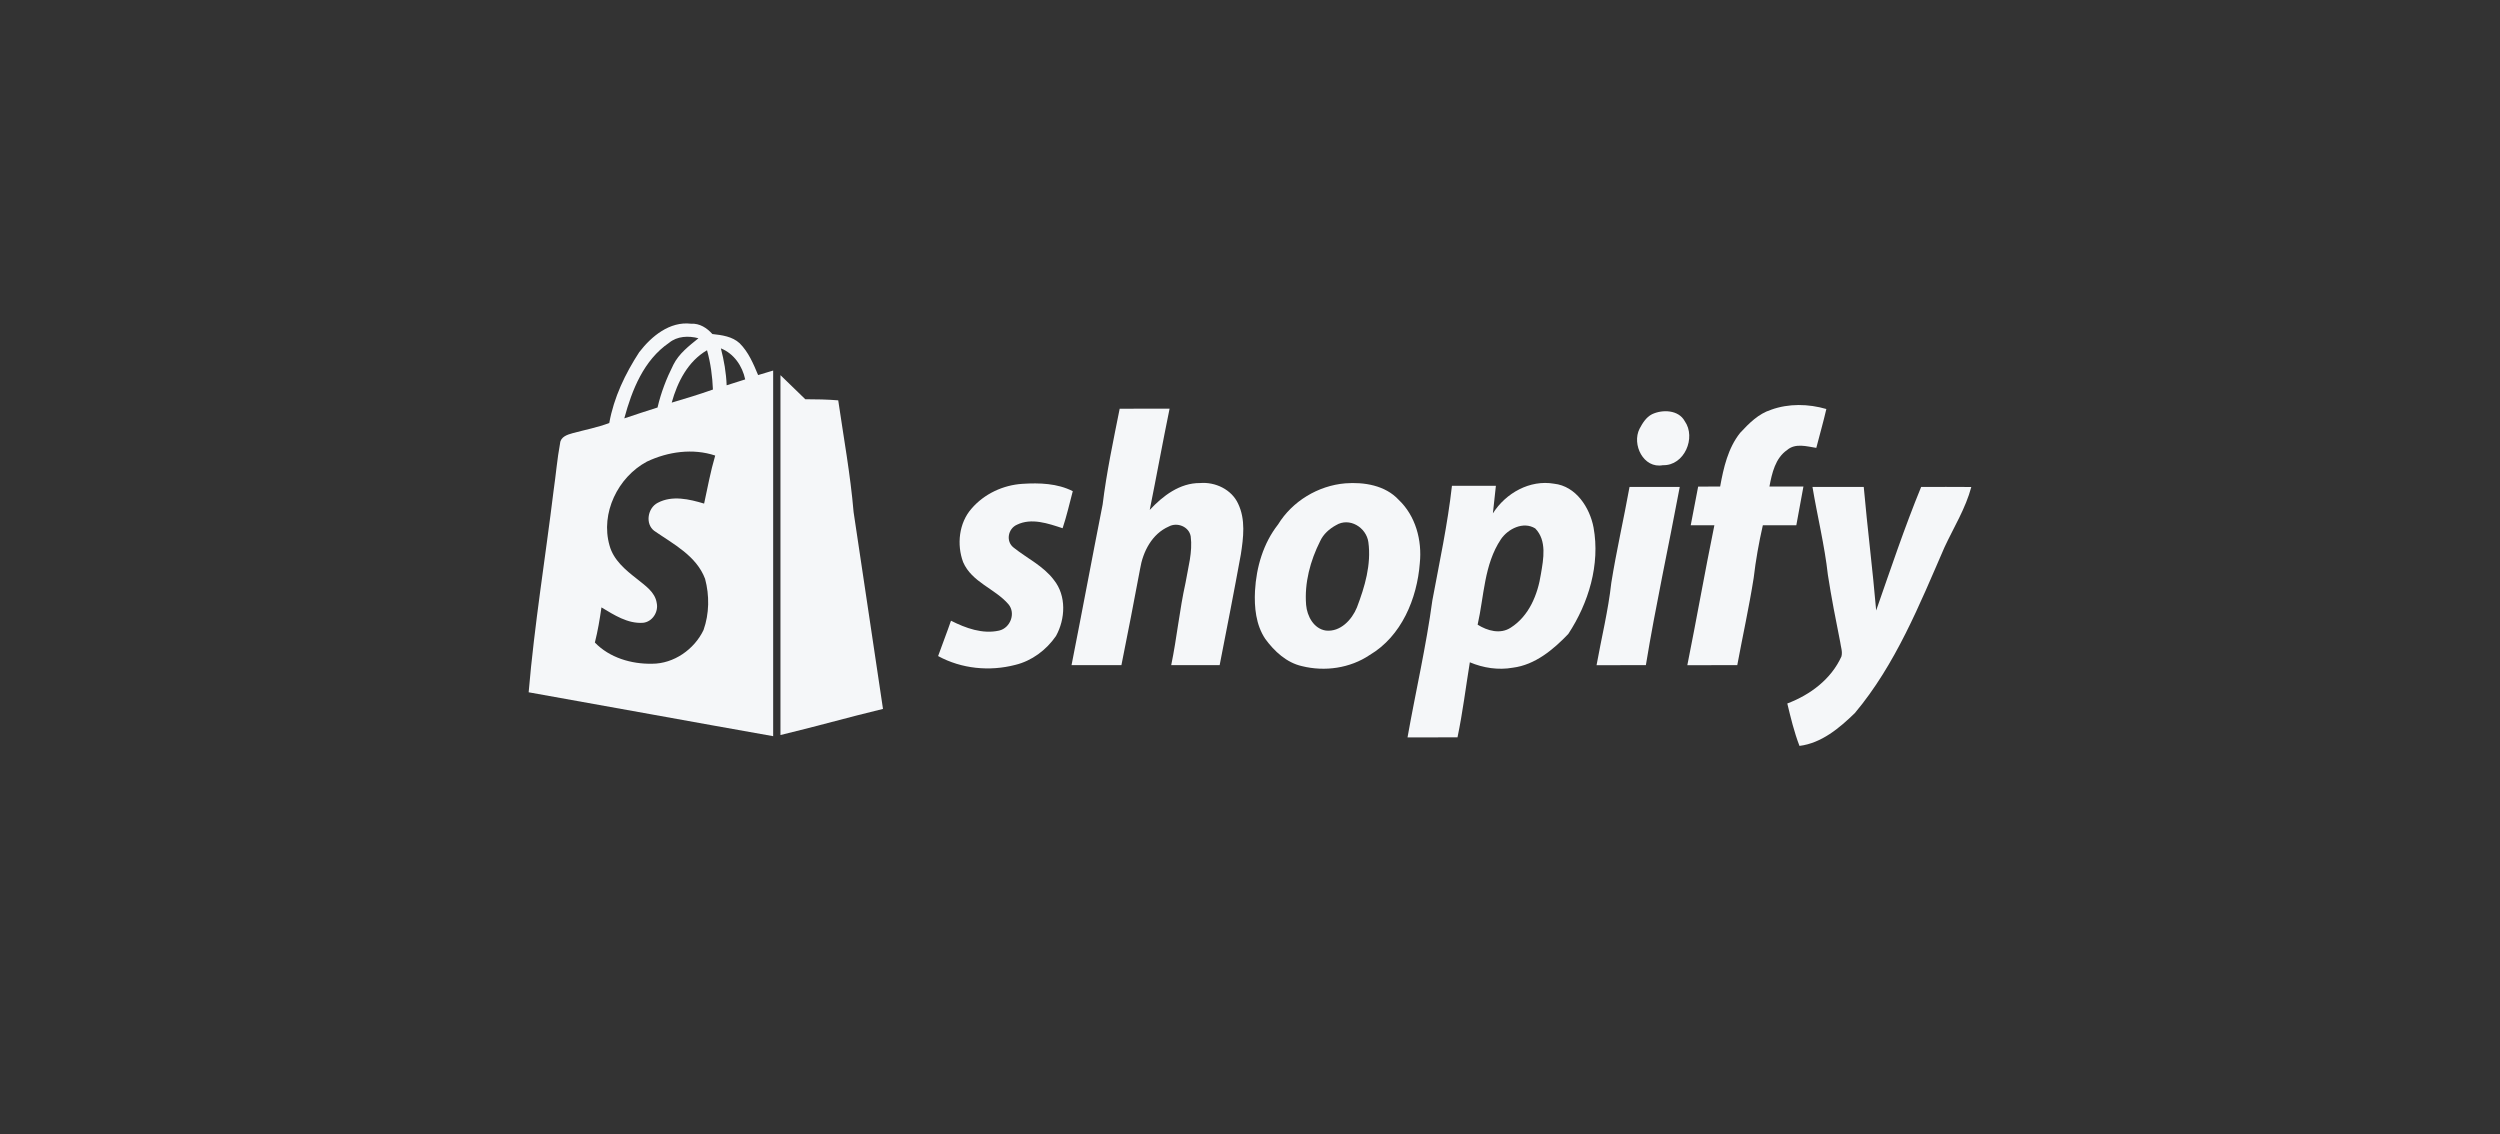
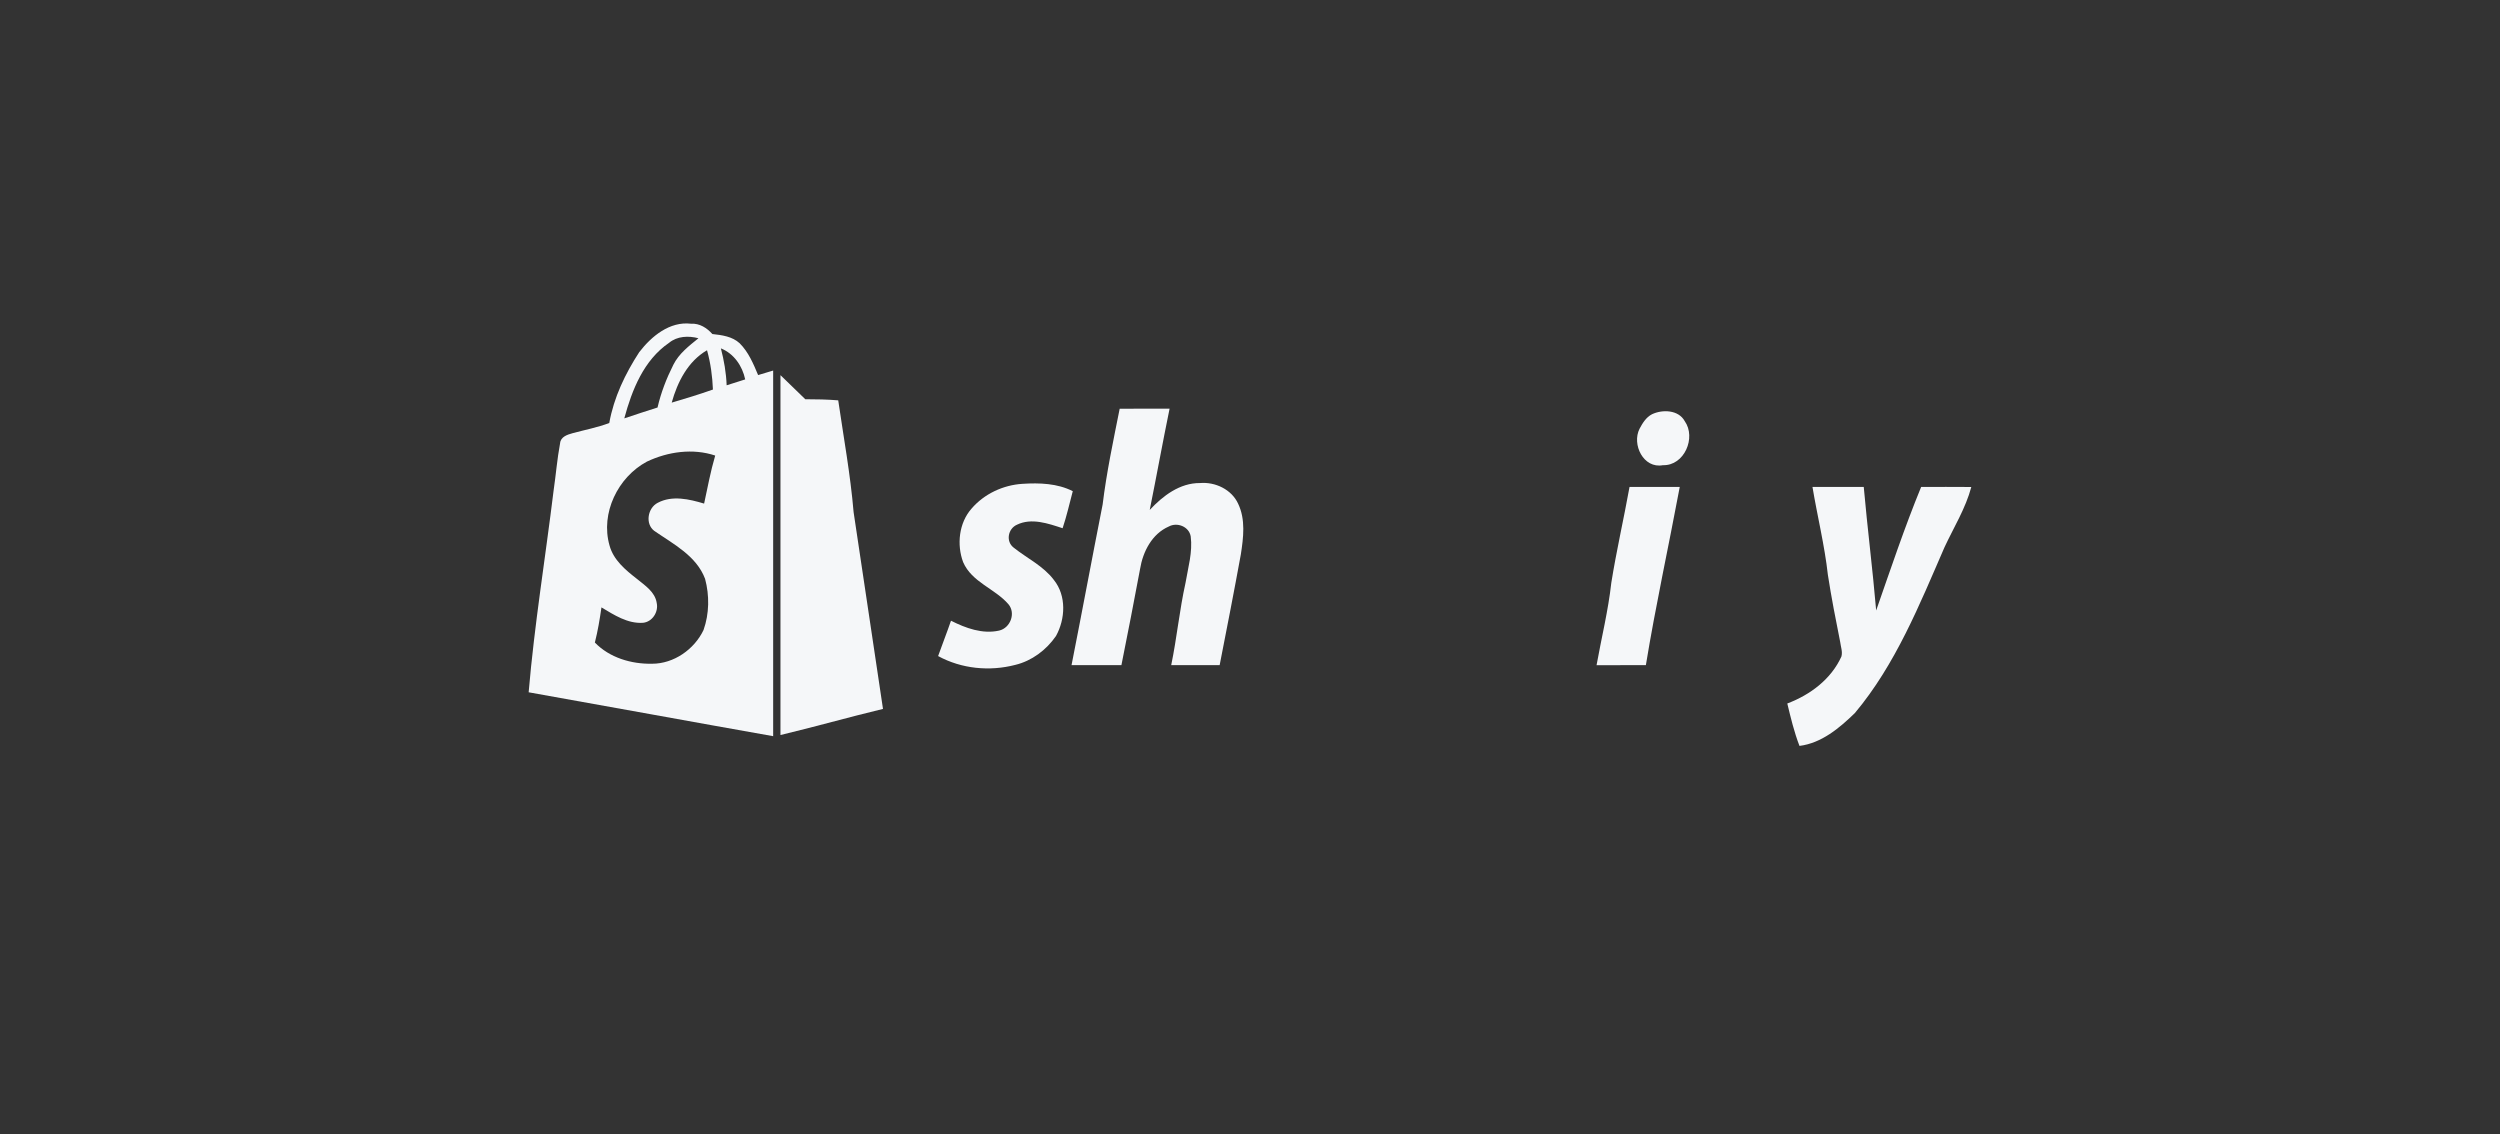
<svg xmlns="http://www.w3.org/2000/svg" width="1080" zoomAndPan="magnify" viewBox="0 0 810 367.5" height="490" preserveAspectRatio="xMidYMid meet" version="1.0">
  <rect x="0" y="0" width="810" height="367.5" fill="#333333" stroke="none" />
  <defs>
    <clipPath id="040789972f">
-       <path d="M 171 104.797 L 251 104.797 L 251 239 L 171 239 Z M 171 104.797 " clip-rule="nonzero" />
+       <path d="M 171 104.797 L 251 104.797 L 251 239 L 171 239 Z " clip-rule="nonzero" />
    </clipPath>
    <clipPath id="4891e093a2">
      <path d="M 579 157 L 639 157 L 639 241.859 L 579 241.859 Z M 579 157 " clip-rule="nonzero" />
    </clipPath>
  </defs>
  <g clip-path="url(#040789972f)">
    <path fill="#f5f7f9" d="M 207.156 114.047 C 211.102 108.93 216.98 104.074 223.883 104.883 C 226.688 104.719 229.02 106.238 230.812 108.227 C 233.91 108.566 237.266 109.008 239.652 111.219 C 242.508 114.066 244.098 117.867 245.629 121.523 C 247.246 121.035 248.875 120.539 250.504 120.059 C 250.531 159.547 250.504 199.035 250.504 238.523 C 224.086 233.855 197.699 228.992 171.285 224.301 C 173.145 202.43 176.703 180.75 179.363 158.973 C 180.113 153.855 180.516 148.688 181.469 143.609 C 181.645 141.523 183.82 140.824 185.516 140.355 C 189.48 139.273 193.547 138.523 197.406 137.051 C 198.879 128.754 202.582 121.066 207.145 114.047 M 216.766 111.082 C 208.566 116.688 204.766 126.32 202.27 135.551 C 205.859 134.359 209.434 133.16 213.043 132.031 C 214.152 127.215 215.945 122.586 218.168 118.18 C 219.973 114.562 223.238 112.078 226.301 109.59 C 223.074 108.742 219.438 108.871 216.766 111.082 M 233.562 112.867 C 234.586 116.785 235.277 120.781 235.434 124.836 C 237.43 124.195 239.438 123.559 241.445 122.926 C 240.52 118.559 237.801 114.574 233.562 112.867 M 217.633 130.453 C 222.109 129.125 226.582 127.781 230.988 126.211 C 230.812 121.914 230.246 117.633 229.078 113.48 C 222.887 117.059 219.477 123.793 217.633 130.453 M 209.59 149.566 C 200.184 154.598 194.504 166.285 197.484 176.723 C 198.754 181.449 202.66 184.668 206.344 187.543 C 208.938 189.68 212.234 191.754 212.777 195.359 C 213.414 198.258 211.367 201.484 208.344 201.785 C 203.363 202.125 198.965 199.242 194.871 196.793 C 194.328 200.613 193.691 204.438 192.738 208.18 C 197.477 213.102 204.57 215.188 211.27 215.051 C 218.324 215.062 224.965 210.391 227.945 204.125 C 229.816 198.859 229.895 192.914 228.445 187.543 C 225.656 180.105 218.16 176.266 212 172.016 C 208.949 169.746 209.855 164.559 213.102 162.91 C 217.801 160.414 223.324 161.723 228.133 163.164 C 229.254 157.961 230.227 152.715 231.727 147.598 C 224.477 145.18 216.406 146.332 209.59 149.566 Z M 209.59 149.566 " fill-opacity="1" fill-rule="nonzero" />
  </g>
  <path fill="#f5f7f9" d="M 252.871 121.551 C 255.551 124.145 258.23 126.758 260.914 129.352 C 264.469 129.359 268.039 129.418 271.586 129.711 C 273.34 141.77 275.535 153.77 276.566 165.922 C 279.695 187.184 282.973 208.434 286.09 229.691 C 274.98 232.363 263.984 235.5 252.871 238.152 C 252.871 199.289 252.871 160.414 252.871 121.551 Z M 252.871 121.551 " fill-opacity="1" fill-rule="nonzero" />
-   <path fill="#f5f7f9" d="M 573.82 132.762 C 579.574 130.684 585.91 130.832 591.738 132.52 C 590.762 136.75 589.562 140.91 588.48 145.113 C 585.383 144.633 581.746 143.504 579.066 145.773 C 575.188 148.445 574.113 153.301 573.297 157.637 C 576.969 157.637 580.637 157.637 584.309 157.648 C 583.551 161.828 582.781 166.012 582.008 170.184 C 578.395 170.184 574.777 170.184 571.16 170.184 C 569.875 175.828 568.859 181.527 568.188 187.281 C 566.695 196.746 564.621 206.094 562.875 215.508 C 557.484 215.52 552.086 215.508 546.695 215.52 C 549.727 200.43 552.375 185.273 555.457 170.191 C 552.895 170.191 550.34 170.191 547.797 170.191 C 548.586 166.012 549.395 161.828 550.203 157.656 C 552.57 157.648 554.949 157.648 557.328 157.637 C 558.43 151.547 559.871 145.18 563.812 140.238 C 566.648 137.188 569.738 134.047 573.82 132.77 Z M 573.82 132.762 " fill-opacity="1" fill-rule="nonzero" />
  <path fill="#f5f7f9" d="M 357.25 163.484 C 358.527 153.035 360.719 142.734 362.777 132.422 C 368.164 132.41 373.555 132.422 378.945 132.41 C 376.703 143.328 374.715 154.293 372.512 165.223 C 376.754 160.66 382.27 156.449 388.801 156.508 C 393.742 156.086 399.027 158.574 401.152 163.195 C 403.617 168.332 402.867 174.227 402.027 179.656 C 399.848 191.629 397.508 203.559 395.168 215.5 C 389.934 215.52 384.707 215.52 379.473 215.5 C 381.305 206.668 382.152 197.68 384.102 188.879 C 384.934 183.898 386.453 178.859 385.789 173.781 C 385.242 170.613 381.402 169.102 378.684 170.594 C 373.246 172.969 370.289 178.742 369.383 184.355 C 367.445 194.746 365.418 205.129 363.34 215.5 C 357.949 215.5 352.57 215.508 347.18 215.5 C 350.609 198.168 353.828 180.809 357.25 163.477 Z M 357.25 163.484 " fill-opacity="1" fill-rule="nonzero" />
  <path fill="#f5f7f9" d="M 535.25 134.215 C 538.641 132.598 543.848 132.77 545.848 136.445 C 549.629 141.777 545.73 150.941 538.789 150.719 C 532.473 151.914 528.641 143.992 531.215 138.914 C 532.18 137.098 533.348 135.18 535.25 134.215 Z M 535.25 134.215 " fill-opacity="1" fill-rule="nonzero" />
-   <path fill="#f5f7f9" d="M 435.844 156.605 C 441.957 156.137 448.828 157.238 453.176 161.945 C 458.664 167.133 460.777 175.066 460.02 182.438 C 459.148 193.949 454.082 206.141 443.777 212.223 C 437.422 216.512 429.234 217.664 421.855 215.832 C 416.844 214.711 412.887 211.027 409.945 207 C 406.902 202.457 406.348 196.746 406.621 191.414 C 407.051 183.75 409.301 176.023 414.098 169.918 C 418.699 162.402 427.082 157.344 435.844 156.605 M 432.852 170.172 C 430.707 171.344 428.766 173.059 427.734 175.32 C 424.535 181.664 422.605 188.84 423.18 195.977 C 423.492 199.629 425.656 203.742 429.613 204.309 C 434.293 204.797 438.016 200.801 439.645 196.805 C 442.199 190.105 444.344 182.875 443.348 175.641 C 442.688 170.895 437.207 167.484 432.852 170.172 Z M 432.852 170.172 " fill-opacity="1" fill-rule="nonzero" />
-   <path fill="#f5f7f9" d="M 483.695 166.332 C 487.848 159.773 495.676 155.355 503.531 156.723 C 510.609 157.512 515.074 164.422 516.309 170.902 C 518.492 182.902 514.711 195.379 508.121 205.41 C 503.25 210.488 497.371 215.422 490.137 216.336 C 485.441 217.168 480.605 216.426 476.227 214.582 C 474.902 222.691 473.918 230.852 472.23 238.902 C 466.832 238.914 461.441 238.902 456.039 238.914 C 458.664 224.105 462.074 209.438 464.082 194.543 C 466.375 182.191 469.035 169.891 470.43 157.402 C 475.176 157.395 479.922 157.383 484.668 157.402 C 484.348 160.387 484.016 163.359 483.695 166.332 M 486.289 174.727 C 480.828 182.914 480.859 193.109 478.754 202.398 C 481.91 204.379 486.113 205.578 489.484 203.355 C 495.383 199.621 498.238 192.641 499.254 185.984 C 500.082 181.141 501.242 175.113 497.418 171.215 C 493.578 168.828 488.598 171.324 486.289 174.727 Z M 486.289 174.727 " fill-opacity="1" fill-rule="nonzero" />
  <path fill="#f5f7f9" d="M 314.777 164.793 C 318.871 160.016 325.023 157.148 331.281 156.762 C 336.77 156.41 342.578 156.594 347.578 159.141 C 346.516 163.156 345.602 167.211 344.285 171.148 C 339.613 169.609 334.207 167.707 329.477 170.016 C 326.582 171.305 325.812 175.398 328.406 177.414 C 332.754 180.895 338.027 183.344 341.449 187.895 C 345.57 193.012 345.199 200.566 342.121 206.094 C 339.012 210.598 334.301 214.145 328.922 215.43 C 320.605 217.586 311.531 216.707 303.949 212.566 C 305.305 208.734 306.805 204.953 308.121 201.113 C 312.867 203.512 318.355 205.52 323.719 204.309 C 327.352 203.473 329.195 198.695 326.73 195.77 C 322.344 190.684 314.875 188.664 312.051 182.125 C 309.945 176.461 310.684 169.434 314.777 164.793 Z M 314.777 164.793 " fill-opacity="1" fill-rule="nonzero" />
  <path fill="#f5f7f9" d="M 522.062 188.84 C 523.727 178.43 526.098 168.137 527.969 157.766 C 533.387 157.766 538.809 157.746 544.238 157.773 C 540.641 177.027 536.43 196.18 533.262 215.508 C 527.93 215.52 522.609 215.508 517.285 215.52 C 518.883 206.629 521.066 197.836 522.062 188.84 Z M 522.062 188.84 " fill-opacity="1" fill-rule="nonzero" />
  <g clip-path="url(#4891e093a2)">
    <path fill="#f5f7f9" d="M 587.242 157.766 C 592.781 157.766 598.316 157.766 603.855 157.766 C 605.043 171.117 606.73 184.426 607.879 197.789 C 612.57 184.375 617.062 170.902 622.453 157.766 C 627.863 157.766 633.281 157.734 638.703 157.785 C 636.871 164.695 633.027 170.844 630.027 177.289 C 621.906 195.945 614.176 215.277 600.969 231.039 C 595.977 235.891 590.188 240.773 583.031 241.672 C 581.309 237.207 580.195 232.559 579.086 227.93 C 586.512 225.121 593.277 220.082 596.621 212.711 C 597.051 211.16 596.418 209.582 596.23 208.051 C 594.777 200.82 593.367 193.566 592.234 186.266 C 591.172 176.676 588.824 167.289 587.242 157.766 Z M 587.242 157.766 " fill-opacity="1" fill-rule="nonzero" />
  </g>
</svg>